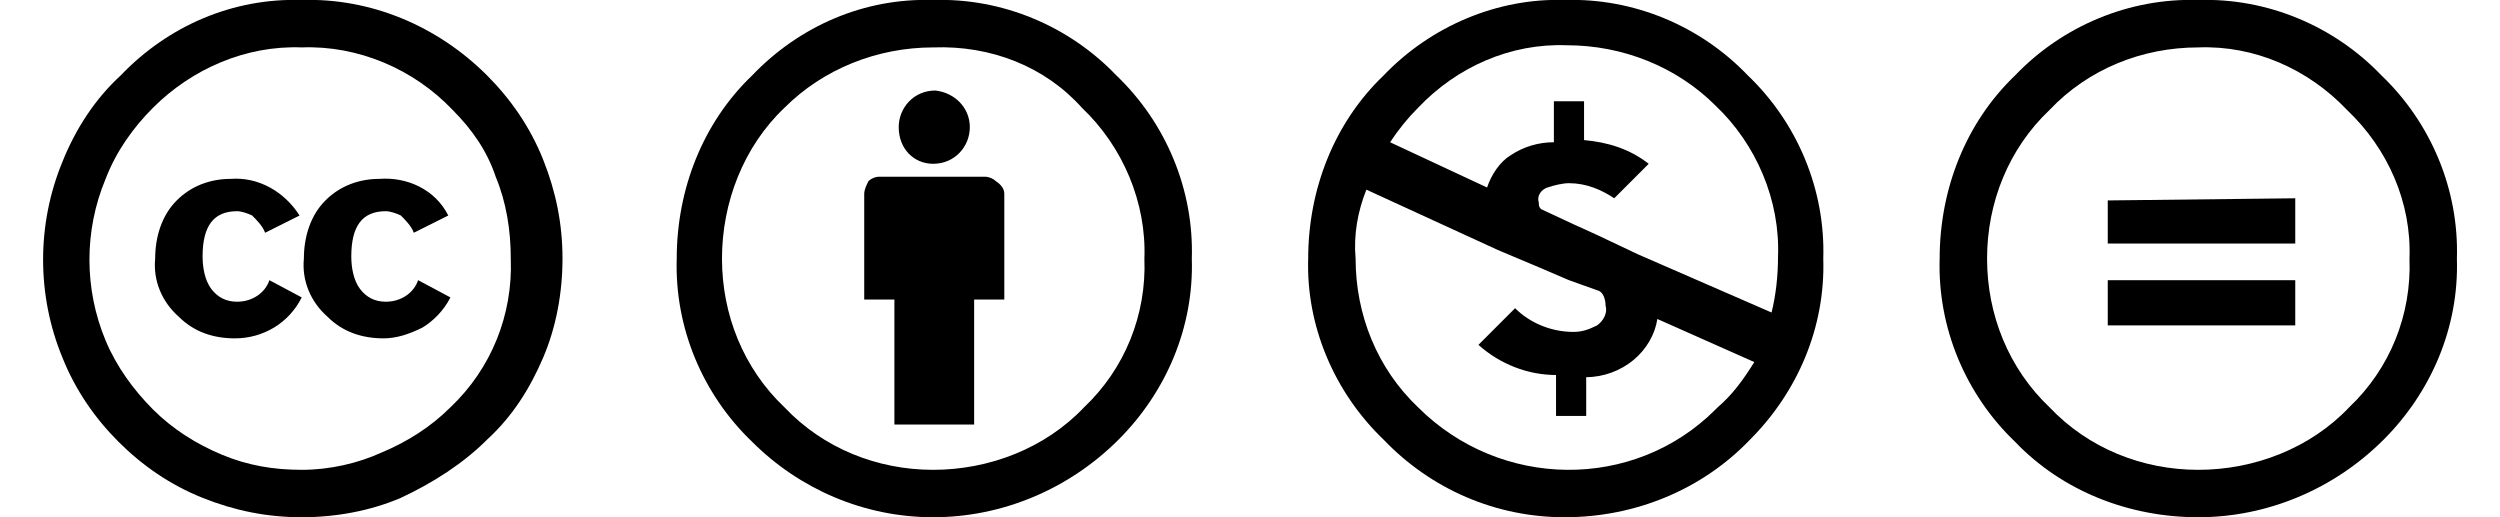
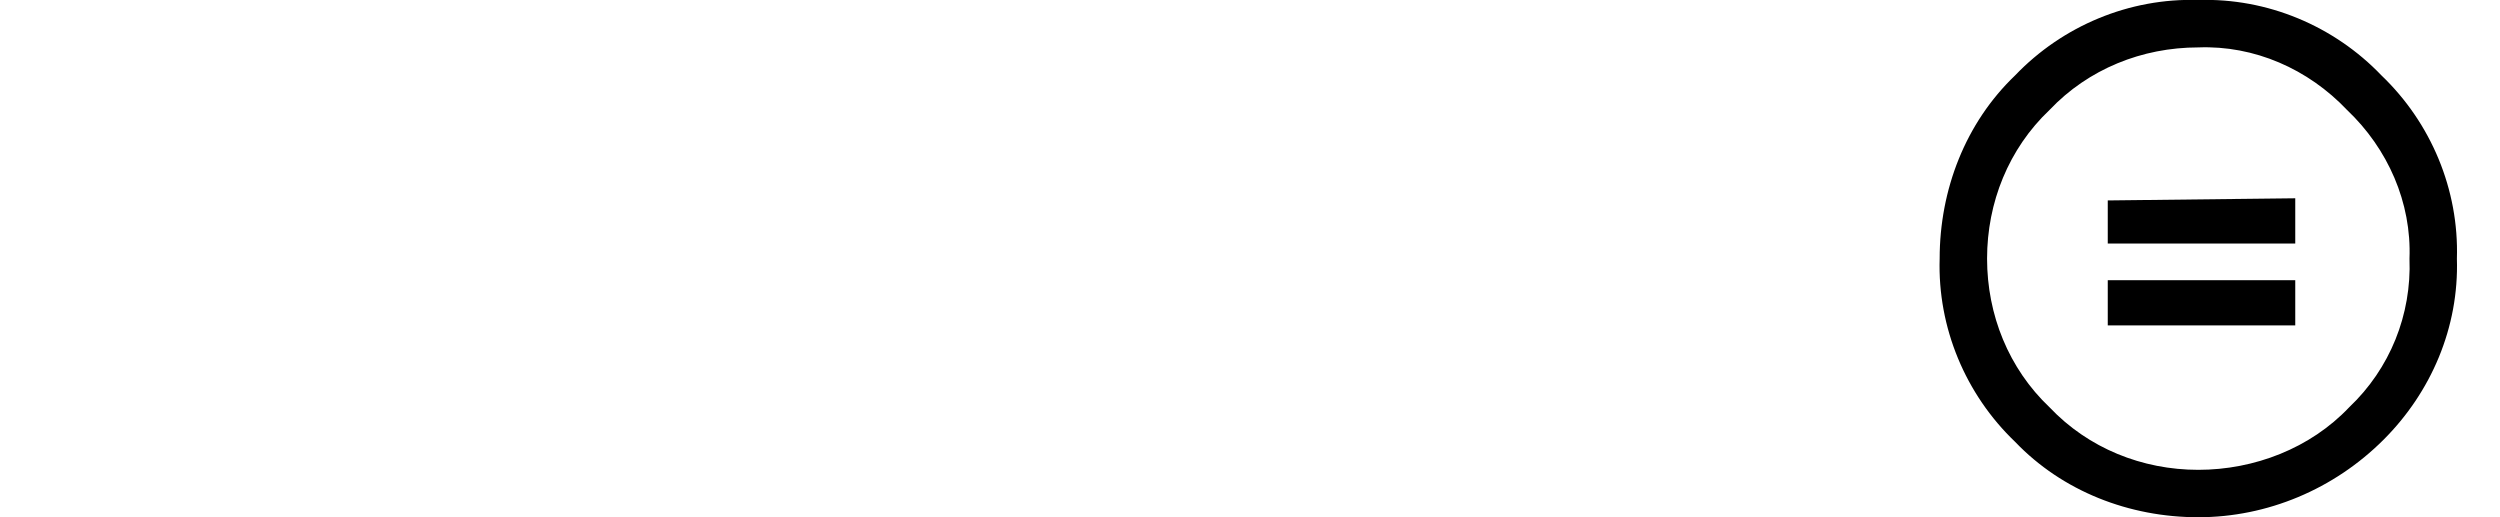
<svg xmlns="http://www.w3.org/2000/svg" version="1.1" id="Layer_1" x="0px" y="0px" viewBox="0 0 116 24" style="enable-background:new 0 0 116 24;" xml:space="preserve">
  <style type="text/css">
	path{fill:#000;}
</style>
  <title>Artboard 1</title>
-   <path class="st0" d="M43.3,0c3.2-0.1,6.3,1.2,8.5,3.5c2.3,2.2,3.6,5.3,3.5,8.5c0.1,3.2-1.2,6.2-3.4,8.4c-2.3,2.3-5.4,3.6-8.6,3.6  c-3.2,0-6.2-1.3-8.4-3.5c-2.3-2.2-3.6-5.3-3.5-8.5c0-3.2,1.2-6.3,3.5-8.5C37.1,1.2,40.1-0.1,43.3,0z M43.3,2.2c-2.6,0-5.1,1-6.9,2.8  c-1.9,1.8-2.9,4.4-2.9,7c0,2.6,1,5.1,2.9,6.9c1.8,1.9,4.3,2.9,6.9,2.9c2.6,0,5.2-1,7-2.9c1.9-1.8,2.9-4.3,2.8-6.9  c0.1-2.6-1-5.2-2.9-7C48.5,3.1,46,2.1,43.3,2.2L43.3,2.2z M46.6,9v4.9h-1.4v5.8h-3.7v-5.8h-1.4V9c0-0.2,0.1-0.4,0.2-0.6  c0.1-0.1,0.3-0.2,0.5-0.2h4.9c0.2,0,0.4,0.1,0.5,0.2C46.5,8.6,46.6,8.8,46.6,9z M41.7,5.9c0-0.9,0.7-1.7,1.7-1.7  C44.3,4.3,45,5,45,5.9s-0.7,1.7-1.7,1.7C42.4,7.6,41.7,6.9,41.7,5.9z" />
-   <path class="st0" d="M14,0c3.2-0.1,6.3,1.2,8.6,3.5c1.1,1.1,2,2.4,2.6,3.9c0.6,1.5,0.9,3,0.9,4.6c0,1.6-0.3,3.2-0.9,4.6  c-0.6,1.4-1.4,2.7-2.6,3.8c-1.1,1.1-2.5,2-4,2.7c-1.4,0.6-3,0.9-4.6,0.9c-1.6,0-3.1-0.3-4.6-0.9c-1.5-0.6-2.8-1.5-3.9-2.6  c-1.1-1.1-2-2.4-2.6-3.9c-1.2-2.9-1.2-6.2,0-9.1C3.5,6,4.4,4.6,5.6,3.5C7.8,1.2,10.8-0.1,14,0z M14,2.2c-2.6-0.1-5.1,1-6.9,2.8  C6.2,5.9,5.4,7,4.9,8.3c-1,2.4-1,5.1,0,7.5c0.5,1.2,1.3,2.3,2.2,3.2c0.9,0.9,2,1.6,3.2,2.1c1.2,0.5,2.4,0.7,3.7,0.7  c1.3,0,2.6-0.3,3.7-0.8c1.2-0.5,2.3-1.2,3.2-2.1c1.9-1.8,2.9-4.3,2.8-6.9c0-1.3-0.2-2.6-0.7-3.8C22.6,7,21.9,6,21,5.1  C19.2,3.2,16.6,2.1,14,2.2z M13.9,10l-1.6,0.8c-0.1-0.3-0.4-0.6-0.6-0.8c-0.2-0.1-0.5-0.2-0.7-0.2c-1.1,0-1.6,0.7-1.6,2.1  c0,0.5,0.1,1.1,0.4,1.5c0.3,0.4,0.7,0.6,1.2,0.6c0.7,0,1.3-0.4,1.5-1l1.5,0.8c-0.6,1.2-1.8,1.9-3.1,1.9c-1,0-1.9-0.3-2.6-1  C7.5,14,7.1,13,7.2,12c0-1,0.3-2,1-2.7c0.7-0.7,1.6-1,2.5-1C12,8.2,13.2,8.9,13.9,10z M20.8,10l-1.6,0.8c-0.1-0.3-0.4-0.6-0.6-0.8  c-0.2-0.1-0.5-0.2-0.7-0.2c-1.1,0-1.6,0.7-1.6,2.1c0,0.5,0.1,1.1,0.4,1.5c0.3,0.4,0.7,0.6,1.2,0.6c0.7,0,1.3-0.4,1.5-1l1.5,0.8  c-0.3,0.6-0.8,1.1-1.3,1.4c-0.6,0.3-1.2,0.5-1.8,0.5c-1,0-1.9-0.3-2.6-1C14.4,14,14,13,14.1,12c0-1,0.3-2,1-2.7c0.7-0.7,1.6-1,2.5-1  C18.9,8.2,20.2,8.8,20.8,10z" />
-   <path class="st0" d="M72.6,0c3.2-0.1,6.3,1.2,8.5,3.5c2.3,2.2,3.6,5.3,3.5,8.5c0.1,3.2-1.2,6.2-3.4,8.4C79,22.7,75.9,24,72.6,24  c-3.2,0-6.2-1.3-8.4-3.6c-2.3-2.2-3.6-5.3-3.5-8.4c0-3.2,1.2-6.3,3.5-8.5C66.4,1.2,69.5-0.1,72.6,0z M63.4,8.8  c-0.4,1-0.6,2.1-0.5,3.2c0,2.6,1,5.1,2.9,6.9c3.8,3.8,10,3.9,13.8,0.1c0,0,0.1-0.1,0.1-0.1c0.7-0.6,1.2-1.3,1.7-2.1l-4.5-2  c-0.1,0.7-0.5,1.4-1.1,1.9c-0.6,0.5-1.4,0.8-2.2,0.8v1.8h-1.4v-1.9c-1.3,0-2.6-0.5-3.6-1.4l1.7-1.7c0.7,0.7,1.7,1.1,2.7,1.1  c0.4,0,0.7-0.1,1.1-0.3c0.3-0.2,0.5-0.6,0.4-0.9c0-0.3-0.1-0.6-0.3-0.7L72.8,13l-1.4-0.6l-1.9-0.8L63.4,8.8z M72.7,2.1  c-2.6-0.1-5.1,1-6.9,2.9c-0.5,0.5-0.9,1-1.3,1.6L69,8.7c0.2-0.6,0.6-1.2,1.1-1.5c0.6-0.4,1.3-0.6,2-0.6V4.7h1.4v1.8  c1.1,0.1,2.1,0.4,3,1.1l-1.6,1.6c-0.6-0.4-1.3-0.7-2.1-0.7c-0.3,0-0.7,0.1-1,0.2c-0.3,0.1-0.5,0.4-0.4,0.7c0,0.1,0,0.2,0.1,0.3  l1.5,0.7l1.1,0.5l1.9,0.9l6.2,2.7c0.2-0.8,0.3-1.7,0.3-2.6c0.1-2.6-1-5.2-2.9-7C77.8,3.1,75.3,2.1,72.7,2.1z" />
  <path class="st0" d="M102,0c3.2-0.1,6.3,1.2,8.5,3.5c2.3,2.2,3.6,5.3,3.5,8.5c0.1,3.2-1.2,6.2-3.4,8.4c-2.3,2.3-5.4,3.6-8.6,3.6  c-3.2,0-6.3-1.2-8.5-3.5c-2.3-2.2-3.6-5.3-3.5-8.5c0-3.2,1.2-6.3,3.5-8.5C95.7,1.2,98.8-0.1,102,0z M102,2.2c-2.6,0-5.1,1-6.9,2.9  c-1.9,1.8-2.9,4.3-2.9,6.9c0,2.6,1,5.1,2.9,6.9c1.8,1.9,4.3,2.9,6.9,2.9c2.6,0,5.2-1,7-2.9c1.9-1.8,2.9-4.3,2.8-6.9  c0.1-2.6-1-5.1-2.9-6.9C107.1,3.2,104.6,2.1,102,2.2L102,2.2z M106.5,9.2v2.1h-8.7v-2L106.5,9.2z M106.5,13v2.1h-8.7V13H106.5z" />
</svg>